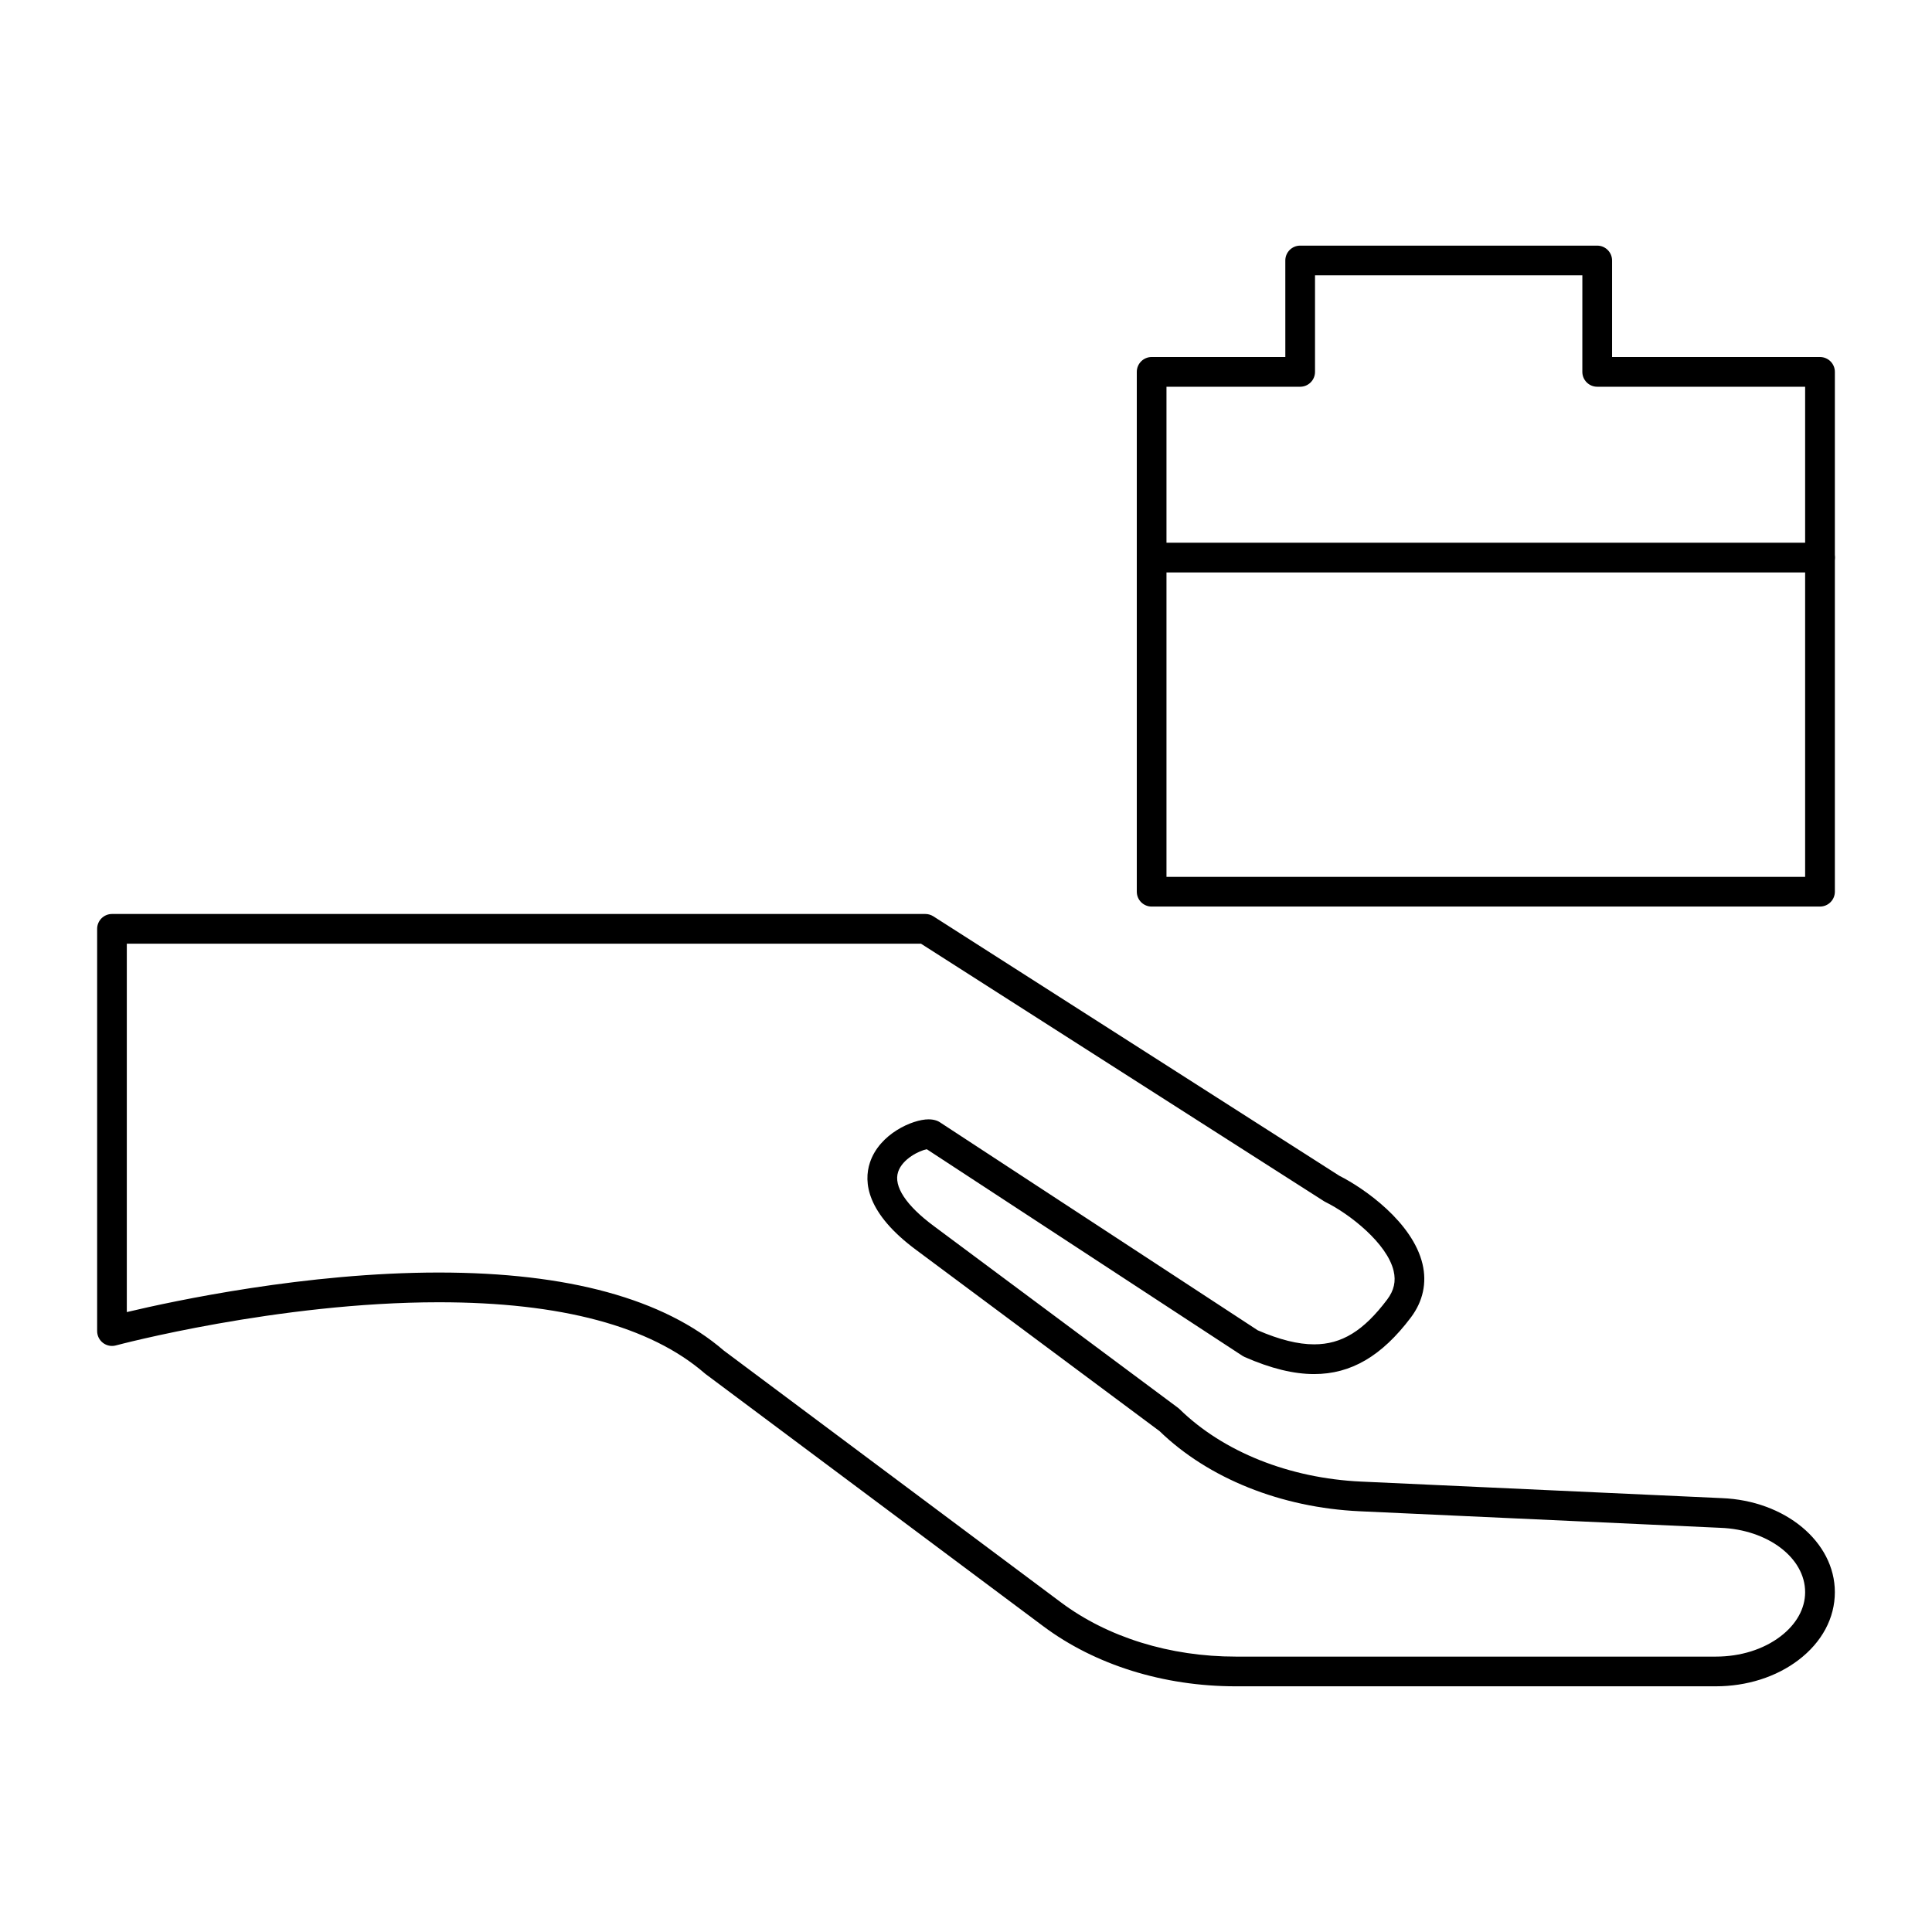
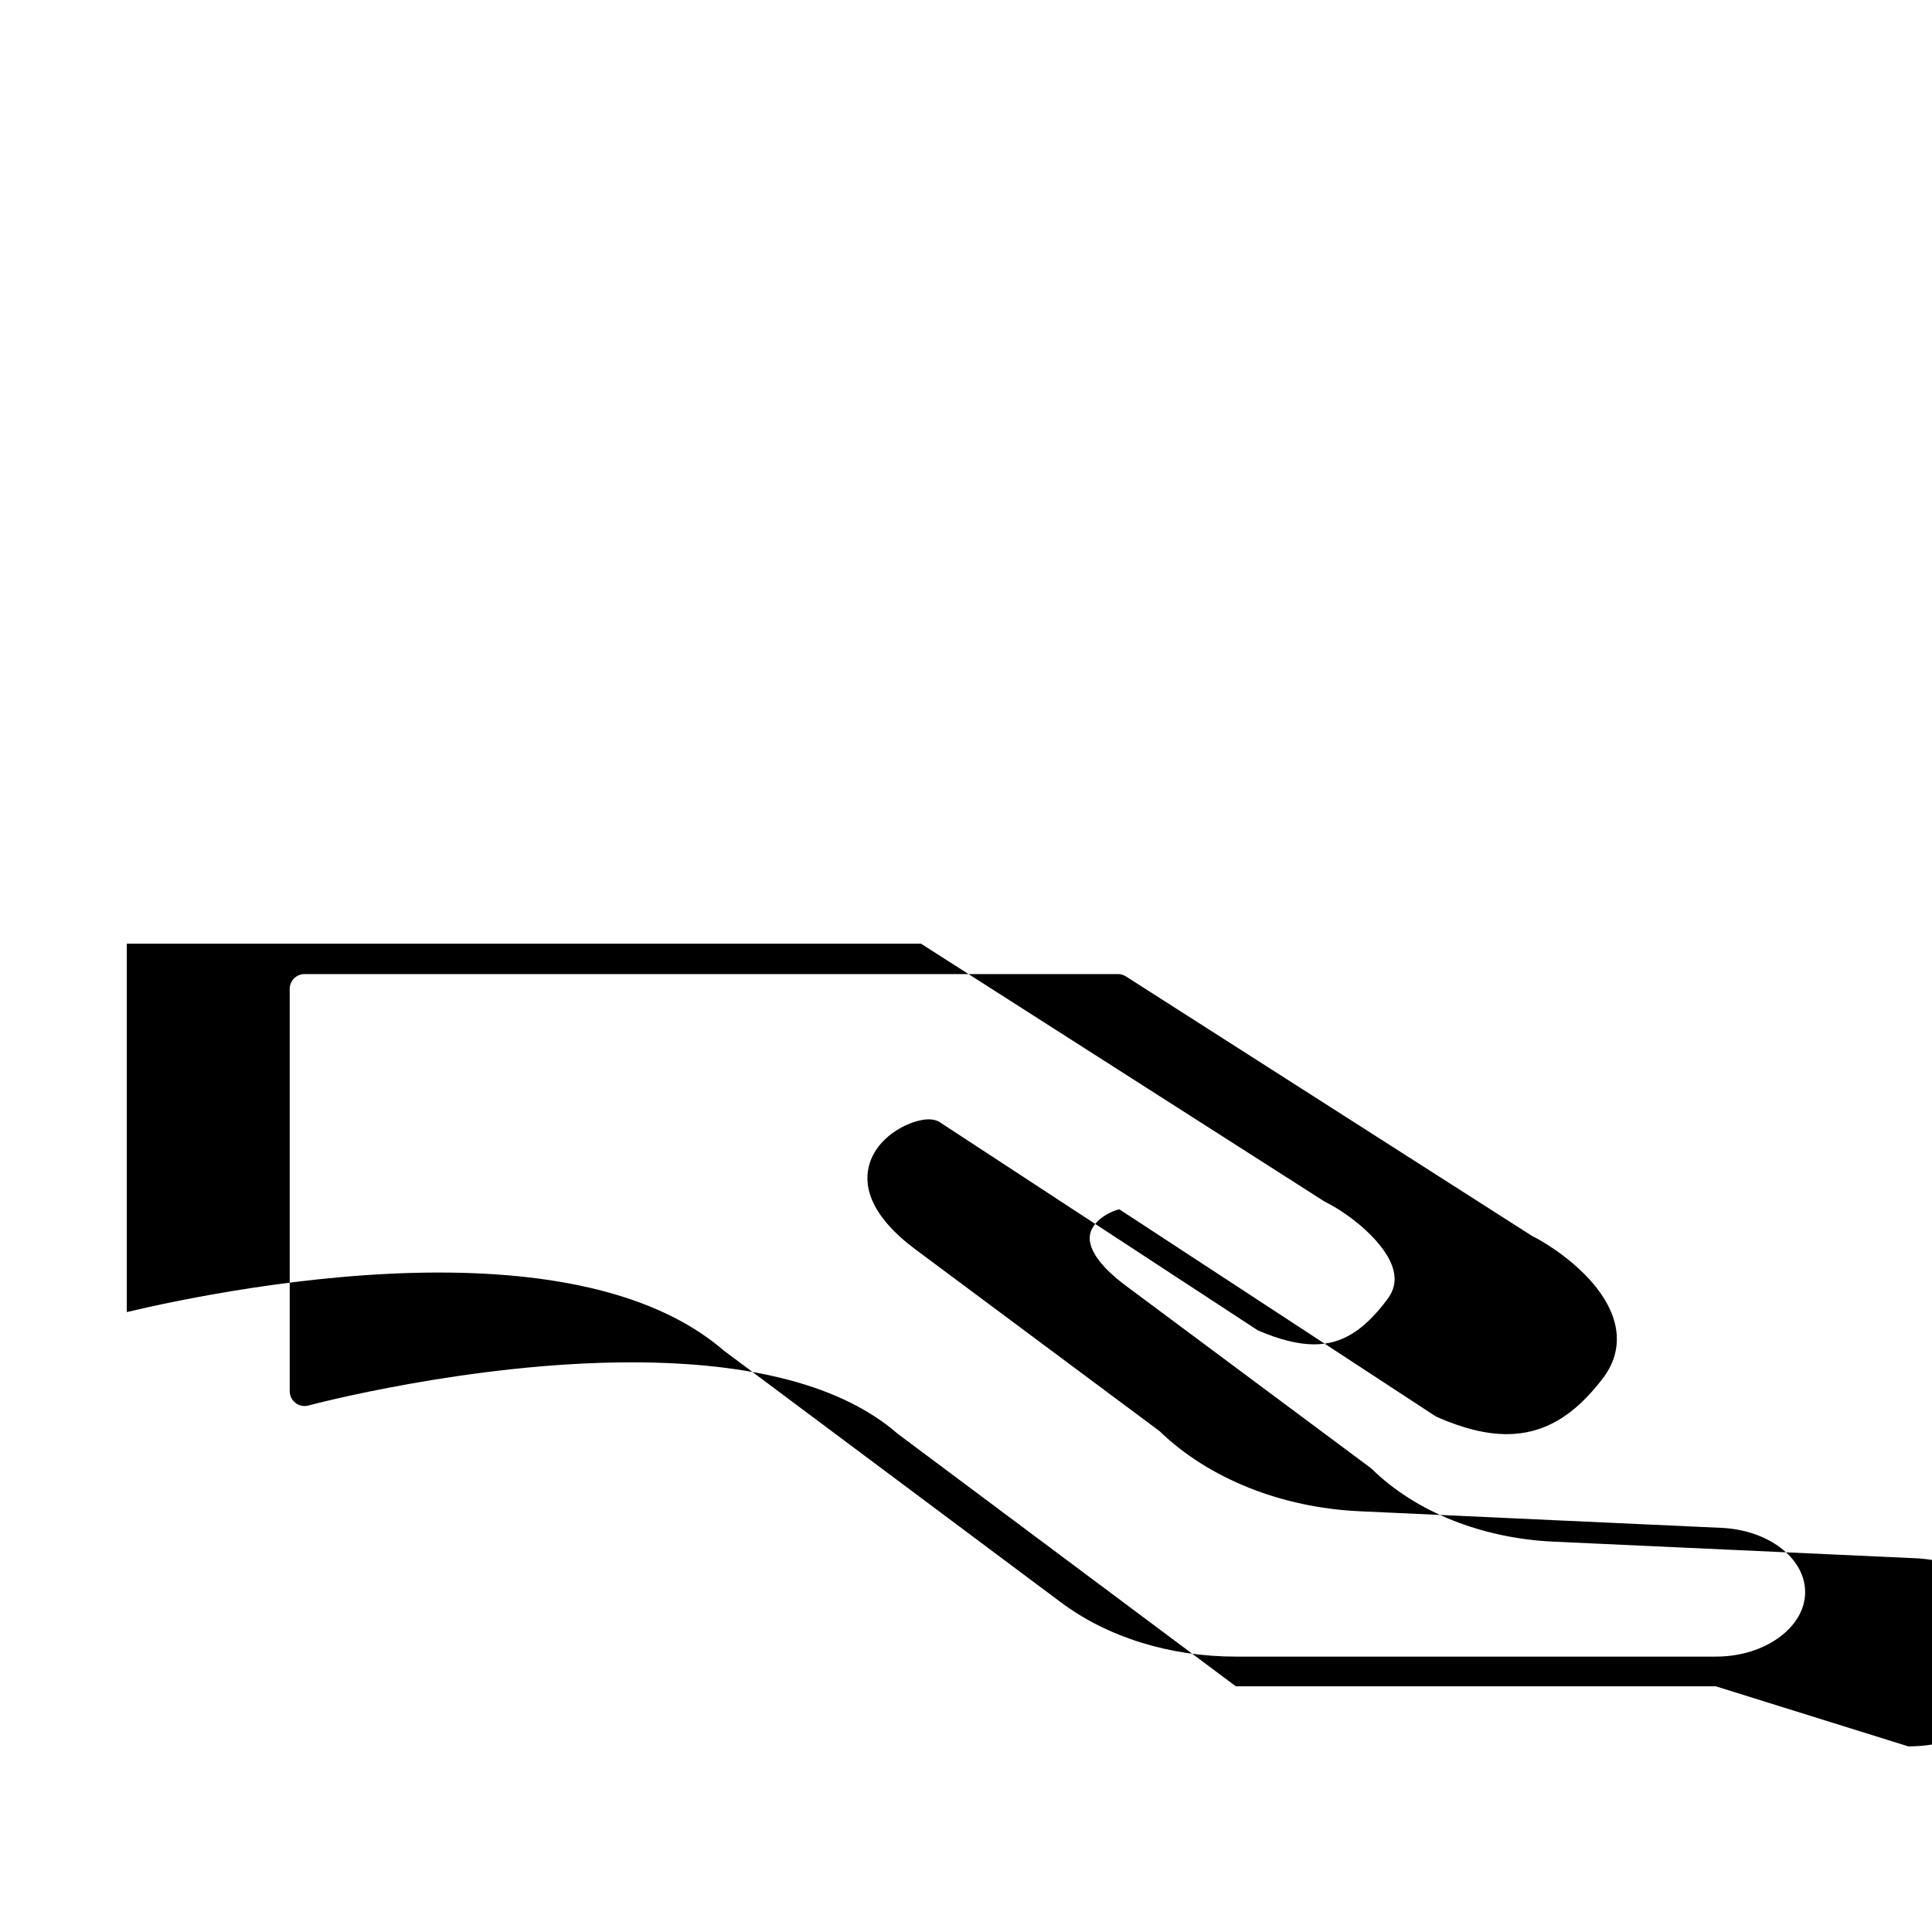
<svg xmlns="http://www.w3.org/2000/svg" fill="#000000" width="800px" height="800px" version="1.1" viewBox="144 144 512 512">
  <g>
-     <path d="m598.7 590.89h-127.19c-19.16 0-37.285-5.652-51.031-15.922l-89.473-66.82c-0.078-0.059-0.152-0.117-0.223-0.18-14.418-12.512-38.133-18.855-70.492-18.855-42.645 0-85.164 11.328-85.586 11.441-1.184 0.32-2.445 0.066-3.418-0.676-0.973-0.746-1.543-1.898-1.543-3.125v-106.6c0-2.172 1.762-3.938 3.938-3.938h215.54c0.75 0 1.488 0.215 2.121 0.617l107.61 68.766c6.586 3.309 19.398 12.297 22.027 23.371 1.191 5.016 0.121 9.918-3.09 14.18-7.711 10.23-15.852 14.992-25.633 14.992-5.43 0-11.445-1.473-18.391-4.508-0.203-0.09-0.398-0.191-0.582-0.312l-83.672-54.762c-1.895 0.348-6.445 2.496-7.602 6.008-1.258 3.816 2.133 8.934 9.551 14.414l64.637 48.109c0.141 0.105 0.273 0.223 0.398 0.344 11.582 11.332 29.113 18.328 48.098 19.199l95.57 4.383c16.805 0.637 29.992 11.582 29.992 24.918 0 6.867-3.422 13.258-9.641 17.988-5.906 4.496-13.691 6.965-21.922 6.965zm-262.87-88.965 89.359 66.738c12.395 9.258 28.848 14.355 46.32 14.355h127.19c6.523 0 12.609-1.898 17.145-5.352 4.211-3.207 6.535-7.367 6.535-11.723 0-9.086-9.859-16.578-22.449-17.055l-95.602-4.387c-20.785-0.957-40.102-8.695-53.043-21.246l-64.414-47.949c-13.277-9.812-14.039-18.031-12.336-23.199 2.516-7.637 11.316-11.469 15.539-11.469 0.801 0 1.535 0.121 2.184 0.359 0.277 0.102 0.547 0.238 0.793 0.398l84.266 55.152c5.801 2.504 10.695 3.719 14.945 3.719 7.293 0 13.078-3.547 19.344-11.859 1.828-2.426 2.375-4.848 1.715-7.625-1.727-7.273-11.598-15.039-18.055-18.23-0.133-0.062-0.254-0.137-0.379-0.211l-106.82-68.254h-210.46v97.629c12.656-3.008 47.617-10.48 82.676-10.48 34.23 0 59.645 6.965 75.543 20.688z" />
-     <path d="m626.32 384.25h-177.12c-2.172 0-3.938-1.762-3.938-3.938v-137.76c0-2.172 1.762-3.938 3.938-3.938h35.426l-0.004-25.582c0-2.172 1.762-3.938 3.938-3.938h78.719c2.172 0 3.938 1.762 3.938 3.938v25.586h55.105c2.172 0 3.938 1.762 3.938 3.938v137.76c-0.004 2.168-1.766 3.93-3.938 3.93zm-173.19-7.871h169.25v-129.89h-55.105c-2.172 0-3.938-1.762-3.938-3.938l0.004-25.582h-70.848v25.586c0 2.172-1.762 3.938-3.938 3.938h-35.426z" />
-     <path d="m626.32 295.7h-177.12c-2.172 0-3.938-1.762-3.938-3.938 0-2.172 1.762-3.938 3.938-3.938h177.12c2.172 0 3.938 1.762 3.938 3.938-0.004 2.176-1.766 3.938-3.938 3.938z" />
+     <path d="m598.7 590.89h-127.19l-89.473-66.82c-0.078-0.059-0.152-0.117-0.223-0.18-14.418-12.512-38.133-18.855-70.492-18.855-42.645 0-85.164 11.328-85.586 11.441-1.184 0.32-2.445 0.066-3.418-0.676-0.973-0.746-1.543-1.898-1.543-3.125v-106.6c0-2.172 1.762-3.938 3.938-3.938h215.54c0.75 0 1.488 0.215 2.121 0.617l107.61 68.766c6.586 3.309 19.398 12.297 22.027 23.371 1.191 5.016 0.121 9.918-3.09 14.18-7.711 10.23-15.852 14.992-25.633 14.992-5.43 0-11.445-1.473-18.391-4.508-0.203-0.09-0.398-0.191-0.582-0.312l-83.672-54.762c-1.895 0.348-6.445 2.496-7.602 6.008-1.258 3.816 2.133 8.934 9.551 14.414l64.637 48.109c0.141 0.105 0.273 0.223 0.398 0.344 11.582 11.332 29.113 18.328 48.098 19.199l95.57 4.383c16.805 0.637 29.992 11.582 29.992 24.918 0 6.867-3.422 13.258-9.641 17.988-5.906 4.496-13.691 6.965-21.922 6.965zm-262.87-88.965 89.359 66.738c12.395 9.258 28.848 14.355 46.32 14.355h127.19c6.523 0 12.609-1.898 17.145-5.352 4.211-3.207 6.535-7.367 6.535-11.723 0-9.086-9.859-16.578-22.449-17.055l-95.602-4.387c-20.785-0.957-40.102-8.695-53.043-21.246l-64.414-47.949c-13.277-9.812-14.039-18.031-12.336-23.199 2.516-7.637 11.316-11.469 15.539-11.469 0.801 0 1.535 0.121 2.184 0.359 0.277 0.102 0.547 0.238 0.793 0.398l84.266 55.152c5.801 2.504 10.695 3.719 14.945 3.719 7.293 0 13.078-3.547 19.344-11.859 1.828-2.426 2.375-4.848 1.715-7.625-1.727-7.273-11.598-15.039-18.055-18.23-0.133-0.062-0.254-0.137-0.379-0.211l-106.82-68.254h-210.46v97.629c12.656-3.008 47.617-10.48 82.676-10.48 34.23 0 59.645 6.965 75.543 20.688z" />
  </g>
</svg>